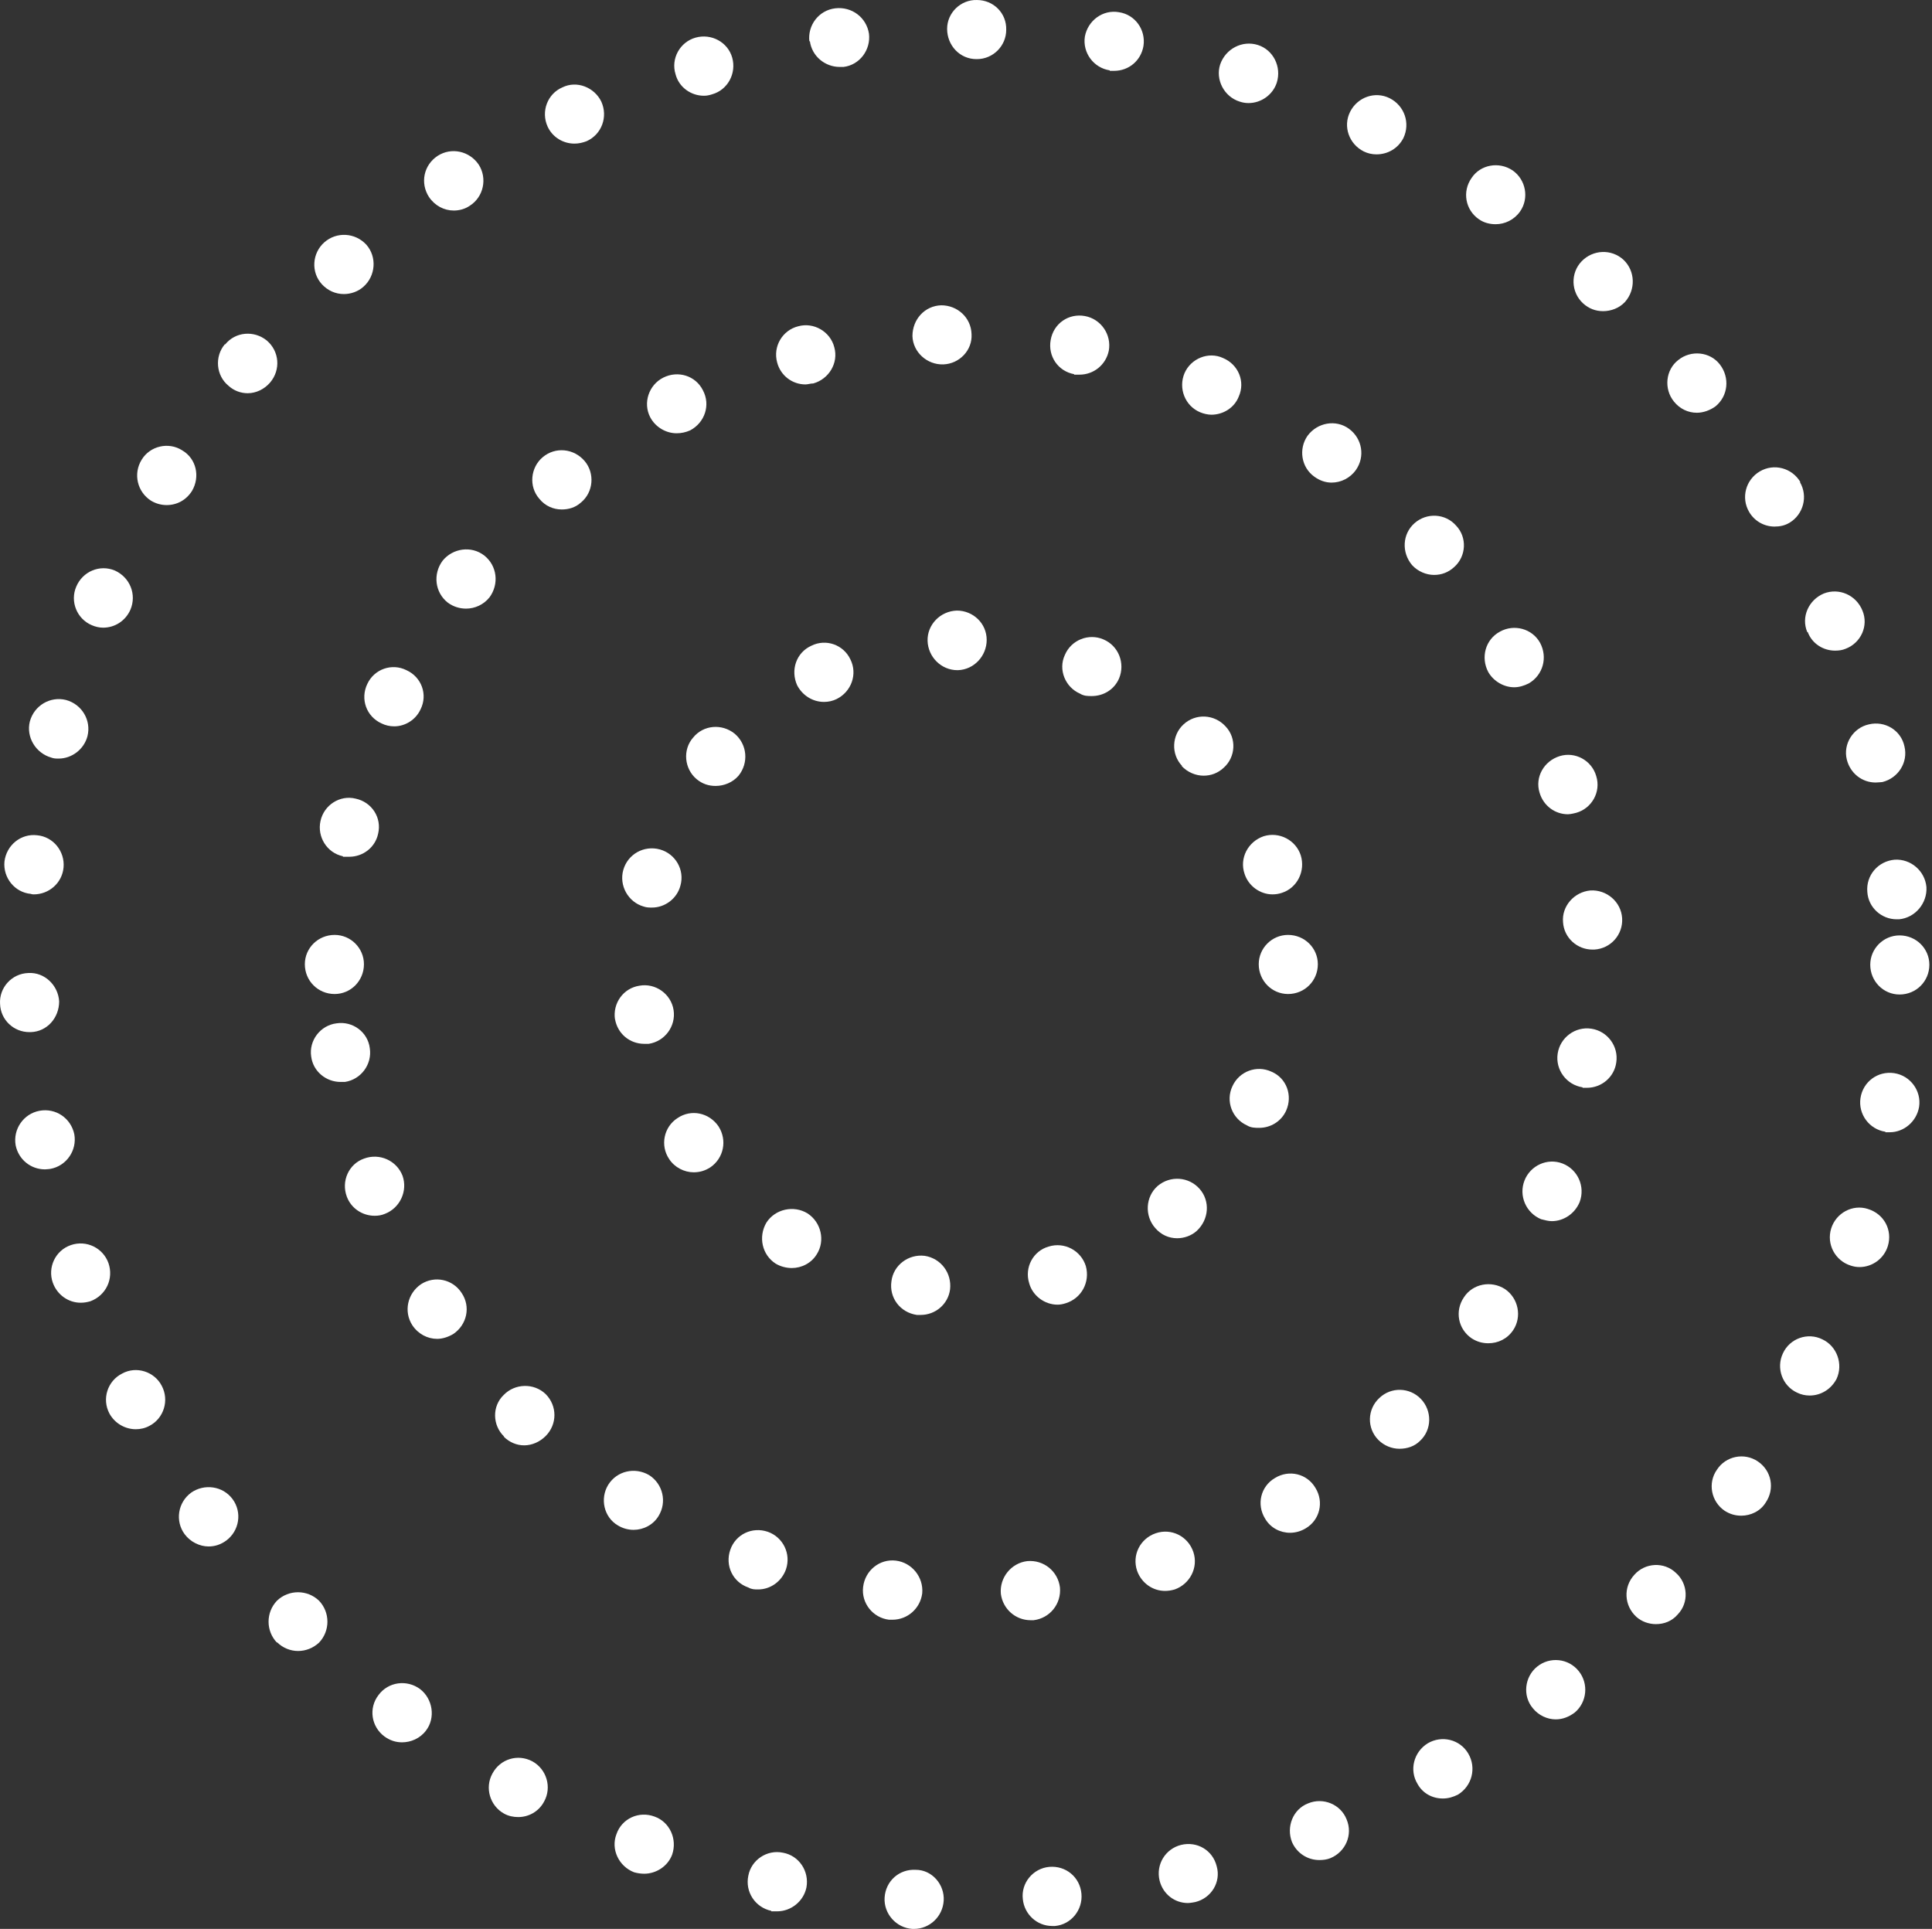
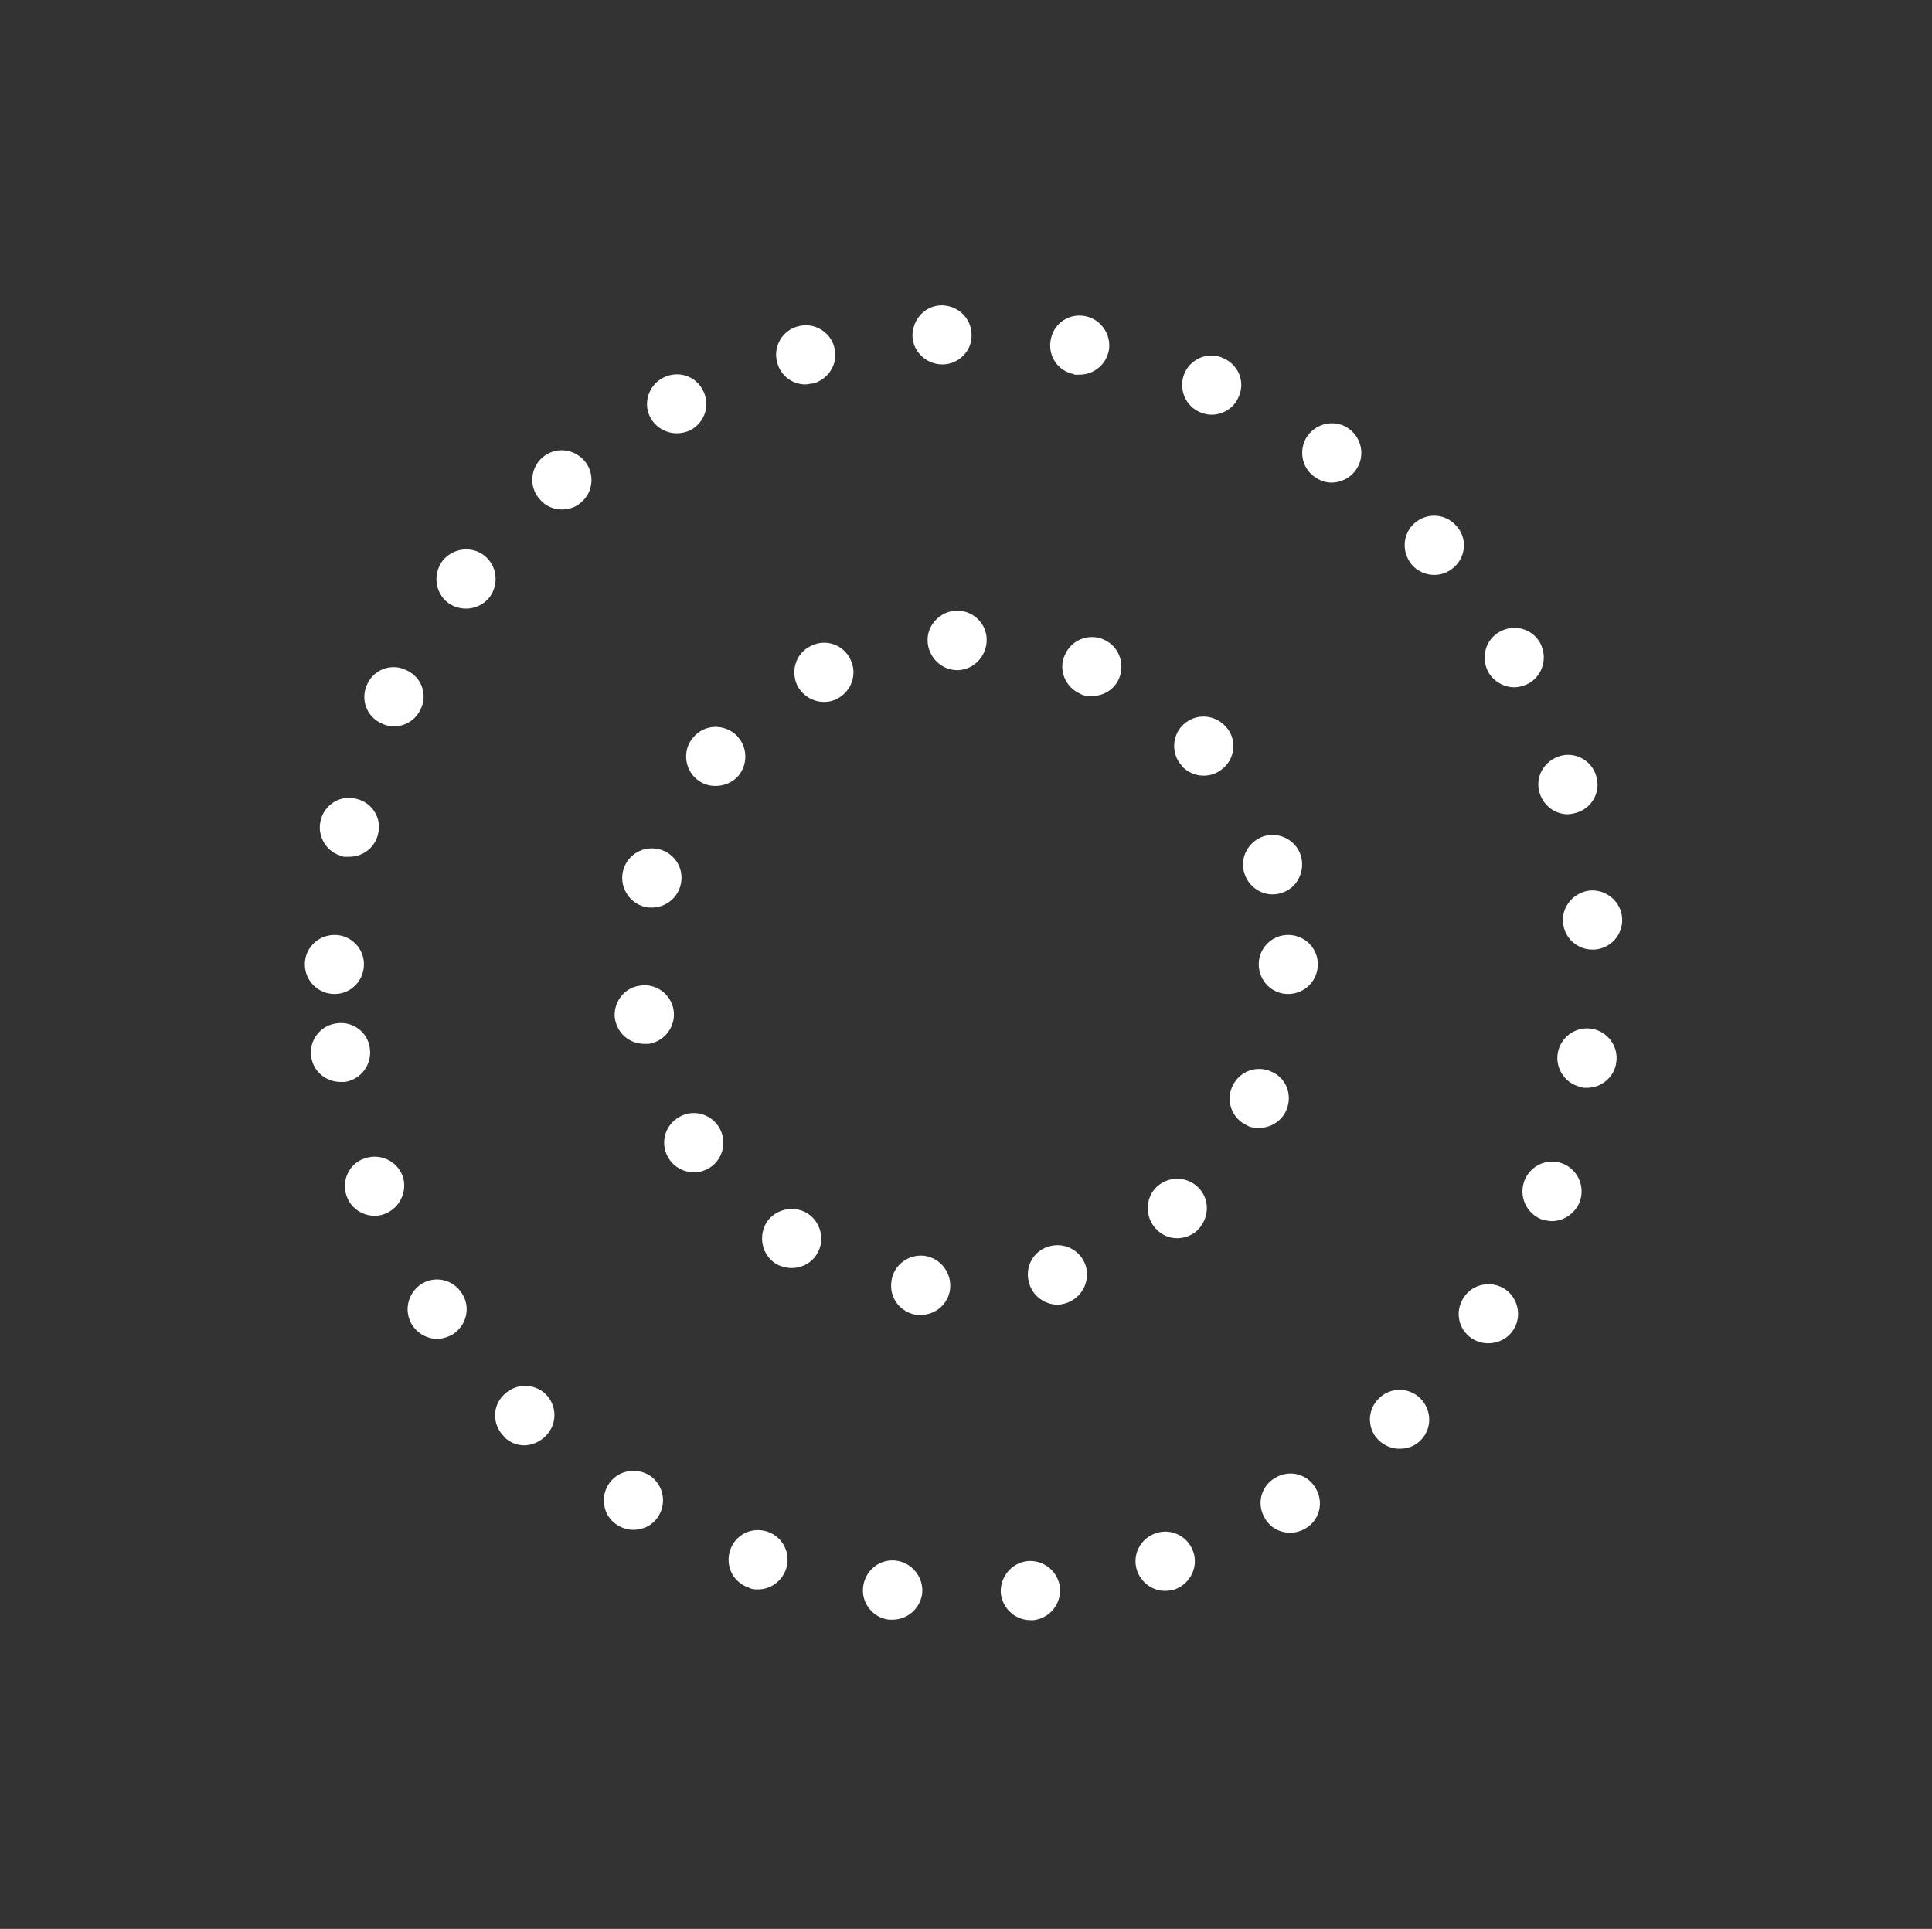
<svg xmlns="http://www.w3.org/2000/svg" width="609" height="608" viewBox="0 0 609 608" fill="none">
  <rect x="0" y="0" width="609" height="608" fill="#333333" stroke="none" />
-   <path d="M287.618 608C282.537 607.692 278.534 603.227 278.842 598.146C279.15 592.912 283.461 589.063 288.695 589.371C293.776 589.371 297.779 593.989 297.471 599.07C297.163 604.151 293.006 608 288.079 608H287.618ZM322.413 598.608C321.797 593.528 325.646 588.909 330.727 588.447C335.962 587.985 340.427 591.68 340.888 596.915C341.35 601.995 337.655 606.614 332.574 607.076H331.651C326.878 607.076 322.875 603.381 322.413 598.608ZM243.123 602.303C238.042 601.226 234.809 596.299 235.886 591.218C236.81 586.291 241.737 582.904 246.818 583.982C251.898 584.906 255.132 589.833 254.208 594.913C253.284 599.378 249.281 602.457 244.97 602.457C244.97 602.457 243.738 602.457 243.123 602.457V602.303ZM365.522 592.758C364.291 587.677 367.37 582.75 372.297 581.518C377.377 580.287 382.304 583.212 383.536 588.293C384.922 593.22 381.842 598.3 376.762 599.532C376.762 599.532 375.222 599.84 374.452 599.84C370.295 599.84 366.6 597.069 365.522 592.758ZM199.859 590.14C195.086 588.293 192.469 582.904 194.317 578.131C196.01 573.205 201.399 570.741 206.326 572.589C211.099 574.282 213.562 579.671 211.868 584.598C210.483 588.293 206.788 590.602 203.092 590.602C202.015 590.602 200.937 590.448 199.859 590.14ZM407.246 580.595C405.398 575.822 407.554 570.279 412.327 568.432C417.1 566.43 422.642 568.74 424.49 573.513C426.491 578.285 424.182 583.674 419.409 585.676C418.331 586.137 417.1 586.291 415.868 586.291C412.173 586.291 408.786 584.136 407.246 580.595ZM158.905 571.665C154.44 569.202 152.747 563.505 155.21 559.04C157.674 554.421 163.216 552.728 167.835 555.191C172.3 557.654 173.994 563.351 171.53 567.816C169.837 571.049 166.603 572.743 163.37 572.743C161.831 572.743 160.291 572.435 158.905 571.665ZM446.814 562.273C444.197 557.962 445.582 552.266 450.047 549.494C454.512 546.877 460.209 548.263 462.826 552.728C465.444 557.193 464.058 562.889 459.593 565.66C458.054 566.43 456.514 566.892 454.82 566.892C451.587 566.892 448.508 565.352 446.814 562.273ZM121.185 547.339C117.028 544.26 116.104 538.409 119.337 534.252C122.416 530.095 128.267 529.325 132.424 532.405C136.427 535.484 137.351 541.488 134.271 545.491C132.424 547.955 129.499 549.187 126.727 549.187C124.726 549.187 122.878 548.571 121.185 547.339ZM483.149 538.409C479.916 534.56 480.532 528.556 484.535 525.322C488.538 522.089 494.389 522.705 497.622 526.708C500.855 530.711 500.239 536.562 496.39 539.795C494.543 541.181 492.541 541.95 490.386 541.95C487.768 541.95 484.997 540.719 483.149 538.409ZM87.313 517.778C83.772 514.083 83.772 508.233 87.313 504.538C91.008 500.996 96.859 500.996 100.554 504.538C104.095 508.233 104.095 514.083 100.554 517.778C98.706 519.472 96.397 520.396 93.933 520.396C91.624 520.396 89.161 519.472 87.313 517.624V517.778ZM515.789 509.618C511.94 506.077 511.632 500.227 515.173 496.378C518.561 492.529 524.565 492.221 528.26 495.762C532.109 499.149 532.417 505.153 528.876 508.848C527.029 511.004 524.565 511.928 521.948 511.928C519.792 511.928 517.483 511.158 515.789 509.618ZM58.214 483.599C55.135 479.442 56.059 473.591 60.216 470.512C64.373 467.587 70.223 468.356 73.303 472.513C76.382 476.67 75.458 482.521 71.301 485.6C69.607 486.832 67.76 487.448 65.758 487.448C62.987 487.448 60.062 486.062 58.214 483.599ZM543.656 476.209C539.345 473.283 538.268 467.433 541.193 463.276C543.964 458.965 549.815 457.733 554.126 460.658C558.437 463.584 559.514 469.28 556.589 473.591C554.895 476.362 551.816 477.748 548.891 477.748C547.043 477.748 545.35 477.286 543.656 476.209ZM34.504 445.57C32.041 440.951 33.888 435.255 38.507 432.945C42.972 430.482 48.669 432.329 50.978 436.794C53.441 441.413 51.594 447.11 47.129 449.419C45.743 450.189 44.204 450.497 42.818 450.497C39.431 450.497 36.198 448.649 34.504 445.57ZM566.443 438.95C561.824 436.794 559.822 431.252 561.978 426.633C564.133 421.86 569.83 419.858 574.449 422.168C579.068 424.323 581.069 430.02 578.914 434.639C577.22 437.872 573.987 439.874 570.446 439.874C569.06 439.874 567.674 439.566 566.443 438.95ZM16.645 404.308C14.951 399.535 17.414 394.147 22.341 392.453C27.268 390.76 32.503 393.377 34.196 398.15C35.89 403.077 33.426 408.311 28.5 410.159C27.422 410.467 26.498 410.621 25.42 410.621C21.571 410.621 18.03 408.157 16.645 404.308ZM583.378 398.92C578.452 397.38 575.68 392.145 577.22 387.219C578.76 382.292 583.994 379.52 588.767 381.06C593.848 382.6 596.619 387.68 595.08 392.761C593.848 396.764 590.153 399.381 586.15 399.381C585.226 399.381 584.302 399.228 583.378 398.92ZM4.943 361.045C4.02 355.964 7.407 351.037 12.488 350.114C17.568 349.19 22.341 352.423 23.419 357.504C24.343 362.585 20.955 367.511 15.875 368.435C15.875 368.435 14.797 368.589 14.181 368.589C9.716 368.589 5.867 365.51 4.943 361.045ZM594.31 356.734C589.229 355.964 585.688 351.191 586.458 346.111C587.228 341.03 591.846 337.489 597.081 338.259C602.162 339.028 605.703 343.801 604.933 348.882C604.163 353.501 600.16 356.888 595.695 356.888C595.695 356.888 594.772 356.888 594.31 356.888V356.734ZM0.017 316.396C-0.291 311.315 3.712 306.85 8.946 306.696C14.027 306.388 18.338 310.545 18.646 315.626C18.646 320.861 14.797 325.172 9.716 325.326H9.254C4.328 325.326 0.171 321.477 0.017 316.396ZM589.537 304.079C589.537 298.998 593.694 294.841 598.775 294.841C604.009 294.841 608.166 298.998 608.166 304.079C608.166 309.314 604.009 313.471 598.775 313.471C593.694 313.471 589.537 309.314 589.537 304.079ZM588.613 281.139C588.151 275.904 592 271.439 597.235 270.977C602.316 270.669 606.781 274.518 607.243 279.599C607.551 284.68 603.702 289.299 598.621 289.761H597.851C593.078 289.761 588.921 286.065 588.613 281.139ZM9.716 281.755C4.635 281.293 0.94 276.674 1.402 271.593C2.018 266.358 6.637 262.663 11.718 263.279C16.799 263.741 20.494 268.36 20.032 273.441C19.57 278.367 15.413 281.909 10.64 281.909C10.64 281.909 10.024 281.908 9.716 281.755ZM582.147 239.415C580.915 234.488 584.148 229.407 589.075 228.33C594.156 227.098 599.237 230.177 600.314 235.258C601.546 240.339 598.313 245.266 593.386 246.497C593.386 246.497 592 246.651 591.23 246.651C586.92 246.651 583.225 243.726 582.147 239.415ZM16.183 238.799C11.256 237.413 8.177 232.333 9.408 227.406C10.794 222.325 15.875 219.4 20.802 220.632C25.882 222.017 28.808 227.098 27.576 232.025C26.498 236.182 22.649 239.107 18.492 239.107C17.722 239.107 16.953 239.107 16.183 238.799ZM569.676 199.231C567.674 194.458 570.138 189.07 574.911 187.068C579.683 185.22 585.072 187.53 587.074 192.457C589.075 197.229 586.612 202.618 581.839 204.466C580.761 204.928 579.684 205.082 578.452 205.082C574.757 205.082 571.215 202.926 569.83 199.231H569.676ZM28.961 197.075C24.189 195.074 22.033 189.531 24.035 184.912C26.036 180.14 31.425 177.83 36.198 179.832C40.971 181.987 43.126 187.376 41.124 192.149C39.585 195.69 36.198 197.845 32.503 197.845C31.271 197.845 30.039 197.537 28.961 197.075ZM551.354 161.356C548.737 156.891 550.277 151.195 554.742 148.577C559.206 145.96 564.903 147.5 567.52 151.965H567.367C569.984 156.43 568.444 162.126 564.133 164.743C562.594 165.667 561.054 165.975 559.36 165.975C556.127 165.975 553.048 164.282 551.354 161.356ZM47.591 157.815C43.28 155.044 41.894 149.347 44.666 144.882C47.283 140.571 53.134 139.186 57.444 141.957C61.909 144.574 63.141 150.271 60.524 154.736C58.676 157.661 55.751 159.201 52.518 159.201C50.824 159.201 49.13 158.739 47.591 157.815ZM527.644 126.561C524.411 122.558 525.027 116.553 529.03 113.474C533.033 110.241 539.038 110.857 542.117 114.86C545.35 119.017 544.734 124.867 540.731 128.101C539.037 129.332 536.882 130.102 534.881 130.102C532.109 130.102 529.492 128.87 527.644 126.561ZM72.071 121.634C68.068 118.401 67.606 112.396 70.839 108.547H70.993C74.226 104.544 80.077 104.082 84.08 107.316C88.083 110.703 88.545 116.553 85.158 120.556C83.31 122.712 80.693 123.944 78.075 123.944C75.92 123.944 73.764 123.174 72.071 121.634ZM499.007 95.615C495.158 92.073 495.004 86.069 498.546 82.374C502.087 78.679 507.937 78.371 511.786 81.912C515.481 85.453 515.635 91.304 512.248 95.153C510.401 97.154 507.783 98.078 505.32 98.078C503.01 98.078 500.855 97.308 499.007 95.615ZM101.478 89.61C97.936 85.761 98.398 79.757 102.247 76.369C106.096 72.982 111.947 73.29 115.488 77.139C118.875 80.988 118.413 86.993 114.564 90.38C112.871 91.919 110.561 92.689 108.406 92.689C105.789 92.689 103.325 91.612 101.478 89.61ZM466.213 69.133C461.903 66.208 460.825 60.357 463.904 56.046C466.675 51.889 472.526 50.812 476.837 53.737C480.994 56.662 482.071 62.513 479.146 66.67C477.299 69.287 474.373 70.673 471.448 70.673C469.601 70.673 467.753 70.211 466.213 69.133ZM135.195 62.051C132.424 57.74 133.502 52.043 137.967 49.118C142.277 46.347 147.974 47.578 150.899 51.889C153.671 56.2 152.439 62.051 148.128 64.822C146.588 65.9 144.741 66.362 143.047 66.362C139.968 66.362 137.043 64.822 135.195 62.051ZM429.878 47.732C425.26 45.423 423.258 39.88 425.568 35.261C427.877 30.643 433.42 28.641 438.038 30.951C442.657 33.26 444.659 38.803 442.349 43.575C440.656 46.809 437.422 48.656 433.881 48.656C432.496 48.656 431.11 48.348 429.878 47.732ZM172.608 39.88C170.453 35.108 172.608 29.565 177.227 27.563C181.846 25.254 187.388 27.563 189.544 32.028C191.699 36.801 189.698 42.344 184.925 44.499C183.693 44.961 182.462 45.269 181.076 45.269C177.535 45.269 174.148 43.267 172.608 39.88ZM390.772 32.028C385.845 30.489 383.074 25.1 384.614 20.327C386.307 15.4 391.542 12.629 396.469 14.169C401.396 15.708 404.013 21.097 402.473 26.024C401.242 29.873 397.546 32.49 393.543 32.49C392.62 32.49 391.696 32.336 390.772 32.028ZM212.946 23.406C211.406 18.48 214.332 13.245 219.258 11.859C224.185 10.474 229.42 13.245 230.806 18.172C232.191 23.098 229.42 28.333 224.493 29.719C223.569 30.027 222.8 30.181 221.876 30.181C217.873 30.181 214.024 27.563 212.946 23.406ZM349.818 22.175C344.737 21.405 341.196 16.632 341.966 11.551C342.89 6.471 347.663 2.929 352.744 3.853C357.824 4.623 361.211 9.396 360.442 14.477C359.672 19.096 355.823 22.329 351.204 22.329C351.204 22.329 350.28 22.329 349.818 22.329V22.175ZM255.132 13.091C254.516 8.01 258.057 3.237 263.292 2.622C268.526 2.006 273.145 5.547 273.915 10.628C274.531 15.708 270.99 20.481 265.909 21.097C265.909 21.097 264.985 21.097 264.677 21.097C260.058 21.097 255.901 17.71 255.286 12.937L255.132 13.091ZM307.787 18.634C302.552 18.634 298.549 14.323 298.549 9.088C298.549 4.007 302.86 -0.15 307.941 0.004C313.175 0.004 317.332 4.161 317.178 9.396C317.178 14.477 313.021 18.634 307.941 18.634H307.787Z" fill="white" />
  <path d="M315.487 502.382C315.025 497.301 318.72 492.682 323.801 492.066C329.035 491.604 333.5 495.299 334.116 500.38C334.578 505.615 330.883 510.08 325.802 510.696H324.878C320.106 510.696 316.103 507.154 315.487 502.382ZM280.229 510.542C275.149 509.926 271.454 505.307 272.069 500.226C272.685 494.991 277.304 491.296 282.385 491.912C287.466 492.528 291.161 497.147 290.699 502.228C290.083 507 286.08 510.542 281.307 510.542H280.229ZM358.442 495.145C356.749 490.219 359.366 484.984 364.293 483.29C369.22 481.597 374.454 484.214 376.148 489.141C377.841 494.068 375.07 499.302 370.297 500.996C369.22 501.304 368.296 501.458 367.218 501.458C363.369 501.458 359.828 498.994 358.442 495.145ZM235.888 500.38C230.962 498.687 228.498 493.452 230.192 488.525C231.885 483.598 237.12 481.135 242.047 482.829C246.82 484.522 249.437 489.757 247.743 494.684C246.358 498.533 242.817 500.996 238.968 500.996C237.89 500.996 236.966 500.996 235.888 500.38ZM398.78 478.672C396.009 474.207 397.395 468.51 401.86 465.893C406.324 463.121 412.021 464.507 414.638 468.972C417.409 473.437 416.024 479.133 411.559 481.751C410.019 482.675 408.326 483.136 406.632 483.136C403.553 483.136 400.474 481.597 398.78 478.672ZM194.781 480.827C190.316 478.21 189.084 472.359 191.701 468.048C194.473 463.583 200.169 462.352 204.634 464.969C208.945 467.74 210.331 473.437 207.559 477.902C205.866 480.673 202.787 482.213 199.707 482.213C198.014 482.213 196.32 481.751 194.781 480.827ZM434.499 453.884C430.804 450.189 430.958 444.184 434.807 440.643C438.503 437.102 444.353 437.256 447.894 440.951C451.435 444.646 451.435 450.65 447.586 454.192C445.893 455.885 443.583 456.655 441.12 456.655C438.81 456.655 436.347 455.731 434.499 453.884ZM158.907 452.806C155.212 449.265 155.058 443.26 158.753 439.719C162.295 436.024 168.299 435.87 171.994 439.411C175.689 443.106 175.689 448.957 171.994 452.652C170.147 454.5 167.683 455.577 165.22 455.577C162.911 455.577 160.601 454.653 158.753 452.806H158.907ZM463.906 421.86C459.595 418.934 458.517 413.238 461.443 408.927C464.214 404.616 470.065 403.538 474.376 406.309C478.686 409.235 479.764 415.085 476.993 419.242C475.145 422.013 472.22 423.399 469.141 423.399C467.293 423.399 465.6 422.937 463.906 421.86ZM129.963 417.703C127.191 413.392 128.423 407.695 132.734 404.77C137.045 401.999 142.741 403.23 145.513 407.541C148.438 411.852 147.206 417.549 142.895 420.474C141.356 421.398 139.508 422.013 137.815 422.013C134.735 422.013 131.81 420.474 129.963 417.703ZM485.769 384.293C480.996 382.291 478.687 376.903 480.534 372.13C482.382 367.357 487.77 364.894 492.543 366.741C497.316 368.589 499.779 373.977 497.932 378.904C496.392 382.599 492.851 384.909 489.156 384.909C488.078 384.909 487 384.601 485.769 384.293ZM109.332 377.211C107.484 372.284 109.948 366.895 114.72 365.202C119.647 363.354 125.036 365.817 126.883 370.59C128.577 375.363 126.114 380.752 121.341 382.599C120.263 383.061 119.185 383.215 118.108 383.215C114.258 383.215 110.717 380.906 109.332 377.211ZM498.855 342.723C493.775 341.953 490.234 337.181 491.003 332.1C491.773 327.019 496.546 323.478 501.627 324.248C506.708 325.017 510.249 329.79 509.479 334.871C508.863 339.49 504.86 342.877 500.241 342.877C500.241 342.877 499.317 342.877 498.855 342.877V342.723ZM98.093 333.023C97.323 327.943 101.018 323.17 106.098 322.554C111.179 321.784 115.952 325.325 116.568 330.406C117.338 335.487 113.797 340.26 108.716 341.03H107.33C102.865 341.03 98.708 337.796 98.093 333.023ZM96.091 303.925C96.091 298.844 100.248 294.687 105.483 294.687C110.563 294.687 114.72 298.844 114.72 303.925C114.72 309.159 110.563 313.316 105.483 313.316C100.248 313.316 96.091 309.159 96.091 303.925ZM492.697 290.684C492.235 285.603 496.238 281.138 501.319 280.676C506.4 280.368 511.019 284.218 511.327 289.452C511.634 294.533 507.785 298.998 502.551 299.306H501.935C497.162 299.306 493.005 295.611 492.697 290.684ZM108.1 269.899C103.019 268.821 99.94 263.741 101.018 258.814C102.095 253.733 107.176 250.5 112.103 251.732C117.184 252.809 120.417 257.736 119.185 262.817C118.261 267.128 114.412 270.053 110.102 270.053C110.102 270.053 108.716 270.053 108.1 270.053V269.899ZM485.307 249.884C483.767 244.957 486.692 239.876 491.619 238.337C496.546 236.797 501.781 239.723 503.166 244.649C504.706 249.576 501.781 254.811 496.854 256.197C496.854 256.197 495.16 256.658 494.237 256.658C490.234 256.658 486.539 254.041 485.307 249.884ZM120.263 228.021C115.49 225.866 113.489 220.323 115.798 215.551C117.954 210.932 123.496 208.93 128.115 211.24C132.888 213.395 134.889 218.938 132.58 223.557C131.04 226.944 127.653 228.945 124.266 228.945C122.88 228.945 121.495 228.637 120.263 228.021ZM469.141 211.855C466.677 207.237 468.217 201.54 472.836 199.077C477.301 196.613 482.997 198.153 485.461 202.618C487.924 207.237 486.385 212.779 481.92 215.397C480.38 216.166 478.84 216.628 477.301 216.628C474.068 216.628 470.834 214.781 469.141 211.855ZM141.202 189.993C137.045 186.76 136.429 180.909 139.508 176.752C142.741 172.749 148.592 171.979 152.595 175.059C156.752 178.292 157.368 184.142 154.289 188.299C152.441 190.609 149.67 191.84 146.898 191.84C144.897 191.84 142.895 191.225 141.202 189.993ZM445.123 178.138C441.736 174.135 442.044 168.284 445.893 164.897C449.742 161.51 455.592 161.818 458.979 165.667C462.52 169.362 462.213 175.366 458.364 178.754C456.516 180.447 454.36 181.217 452.051 181.217C449.588 181.217 446.97 180.139 445.123 178.138ZM169.993 157.199C166.606 153.35 167.221 147.345 171.07 144.112C175.073 140.725 180.924 141.341 184.311 145.344C187.544 149.193 187.082 155.197 183.079 158.431C181.386 159.97 179.23 160.586 177.075 160.586C174.458 160.586 171.84 159.508 169.993 157.199ZM414.33 150.271C410.173 147.345 409.25 141.495 412.175 137.338C415.254 133.181 421.105 132.103 425.262 135.182C429.419 138.262 430.342 143.958 427.417 148.115C425.57 150.733 422.644 152.118 419.719 152.118C417.871 152.118 416.024 151.502 414.33 150.271ZM204.942 131.487C202.633 127.022 204.48 121.326 209.099 119.016C213.718 116.707 219.261 118.401 221.57 123.019C224.033 127.638 222.186 133.181 217.567 135.644C216.181 136.26 214.796 136.568 213.256 136.568C210.023 136.568 206.636 134.72 204.942 131.487ZM378.303 129.948C373.531 127.946 371.375 122.404 373.376 117.631C375.378 113.012 380.921 110.702 385.539 112.858C390.312 114.859 392.622 120.248 390.466 125.021C389.081 128.562 385.54 130.717 381.844 130.717C380.767 130.717 379.381 130.41 378.303 129.948ZM244.972 114.244C243.587 109.163 246.666 104.082 251.593 102.85C256.519 101.465 261.754 104.544 262.986 109.471C264.371 114.397 261.292 119.478 256.365 120.864C255.442 120.864 254.672 121.172 253.902 121.172C249.745 121.172 246.05 118.401 244.972 114.244ZM338.581 117.939C333.5 117.015 330.267 112.242 331.191 107.161C332.115 101.927 336.888 98.693 341.968 99.617C347.049 100.541 350.436 105.468 349.512 110.548C348.589 115.013 344.74 118.093 340.275 118.093C340.275 118.093 339.197 118.093 338.581 118.093V117.939ZM297.319 114.859C292.238 115.013 287.774 111.01 287.62 105.93C287.62 100.695 291.469 96.384 296.703 96.23C301.784 96.23 306.095 100.079 306.249 105.314C306.557 110.394 302.4 114.705 297.319 114.859Z" fill="white" />
  <path d="M289.003 414.469C283.768 413.7 280.227 409.081 280.997 403.846C281.613 398.765 286.386 395.224 291.466 395.84C296.547 396.61 300.088 401.229 299.472 406.463C298.857 411.082 294.854 414.469 290.235 414.469H289.003ZM324.414 404.462C322.875 399.535 325.646 394.3 330.573 392.915C335.5 391.375 340.734 394.146 342.274 399.073C343.659 404.154 340.888 409.235 335.962 410.774C335.038 411.082 334.114 411.236 333.344 411.236C329.341 411.236 325.492 408.465 324.414 404.462ZM244.508 398.303C240.197 395.532 238.965 389.836 241.583 385.371C244.354 381.06 250.205 379.828 254.515 382.445C258.826 385.217 260.212 391.067 257.441 395.378C255.747 398.149 252.668 399.689 249.589 399.689C247.895 399.689 246.048 399.227 244.508 398.303ZM364.136 387.064C360.749 383.215 361.057 377.211 364.906 373.823C368.909 370.436 374.76 370.898 378.147 374.747C381.534 378.596 381.072 384.447 377.223 387.988C375.53 389.528 373.22 390.297 371.065 390.297C368.447 390.297 365.984 389.22 364.136 387.064ZM210.944 365.356C208.019 361.045 209.251 355.194 213.562 352.423C217.873 349.497 223.569 350.729 226.494 355.04C229.266 359.351 228.188 365.048 223.877 367.973C222.184 369.051 220.49 369.513 218.642 369.513C215.717 369.513 212.638 367.973 210.944 365.356ZM393.081 354.732C388.308 352.577 386.307 347.034 388.462 342.415C390.618 337.642 396.16 335.641 400.779 337.796C405.552 339.798 407.554 345.34 405.398 350.113C403.859 353.5 400.471 355.502 396.93 355.502C395.699 355.502 394.313 355.502 393.081 354.732ZM193.854 321.322C193.085 316.242 196.472 311.469 201.553 310.699C206.633 309.775 211.56 313.316 212.33 318.397C213.1 323.478 209.559 328.251 204.478 329.02C204.478 329.02 203.554 329.02 203.092 329.02C198.473 329.02 194.624 325.787 193.854 321.169V321.322ZM396.776 303.925C396.776 298.844 400.933 294.687 406.014 294.687C411.249 294.687 415.406 298.844 415.406 303.925C415.406 309.159 411.249 313.316 406.014 313.316C400.933 313.316 396.776 309.159 396.776 303.925ZM202.938 285.757C198.011 284.372 195.086 279.137 196.472 274.21C197.858 269.283 202.938 266.358 208.019 267.744C212.946 269.129 215.871 274.21 214.485 279.137C213.408 283.294 209.559 286.065 205.556 286.065C204.632 286.065 203.862 286.065 202.938 285.757ZM392.311 275.442C390.618 270.515 393.389 265.28 398.316 263.587C403.243 262.047 408.478 264.818 410.017 269.591C411.557 274.518 408.939 279.907 404.013 281.446C403.089 281.754 402.165 281.908 401.087 281.908C397.238 281.908 393.543 279.291 392.311 275.442ZM219.566 245.573C215.717 242.34 215.101 236.335 218.488 232.486C221.722 228.483 227.572 228.021 231.575 231.255C235.578 234.642 236.04 240.492 232.807 244.495C230.959 246.651 228.188 247.729 225.571 247.729C223.415 247.729 221.414 247.113 219.566 245.573ZM372.45 241.416H372.604C369.063 237.721 369.371 231.717 373.066 228.329C376.915 224.788 382.766 225.096 386.307 228.945C389.848 232.64 389.54 238.645 385.691 242.032C383.844 243.726 381.688 244.495 379.379 244.495C376.915 244.495 374.298 243.418 372.45 241.416ZM251.282 216.012C249.127 211.24 250.974 205.697 255.747 203.542C260.366 201.232 265.909 203.234 268.064 207.852C270.374 212.471 268.372 218.014 263.753 220.323C262.522 220.939 261.136 221.247 259.75 221.247C256.209 221.247 252.976 219.246 251.282 216.012ZM340.426 218.63C335.807 216.628 333.498 211.086 335.654 206.467C337.655 201.694 343.198 199.538 347.816 201.54C352.589 203.542 354.745 209.084 352.743 213.857C351.204 217.398 347.817 219.4 344.121 219.4C342.89 219.4 341.658 219.4 340.426 218.63ZM292.39 202.002C292.236 196.921 296.393 192.61 301.628 192.456C306.709 192.456 311.02 196.459 311.02 201.694C311.02 206.775 307.017 211.086 301.936 211.24H301.782C296.701 211.24 292.544 207.083 292.39 202.002Z" fill="white" />
</svg>